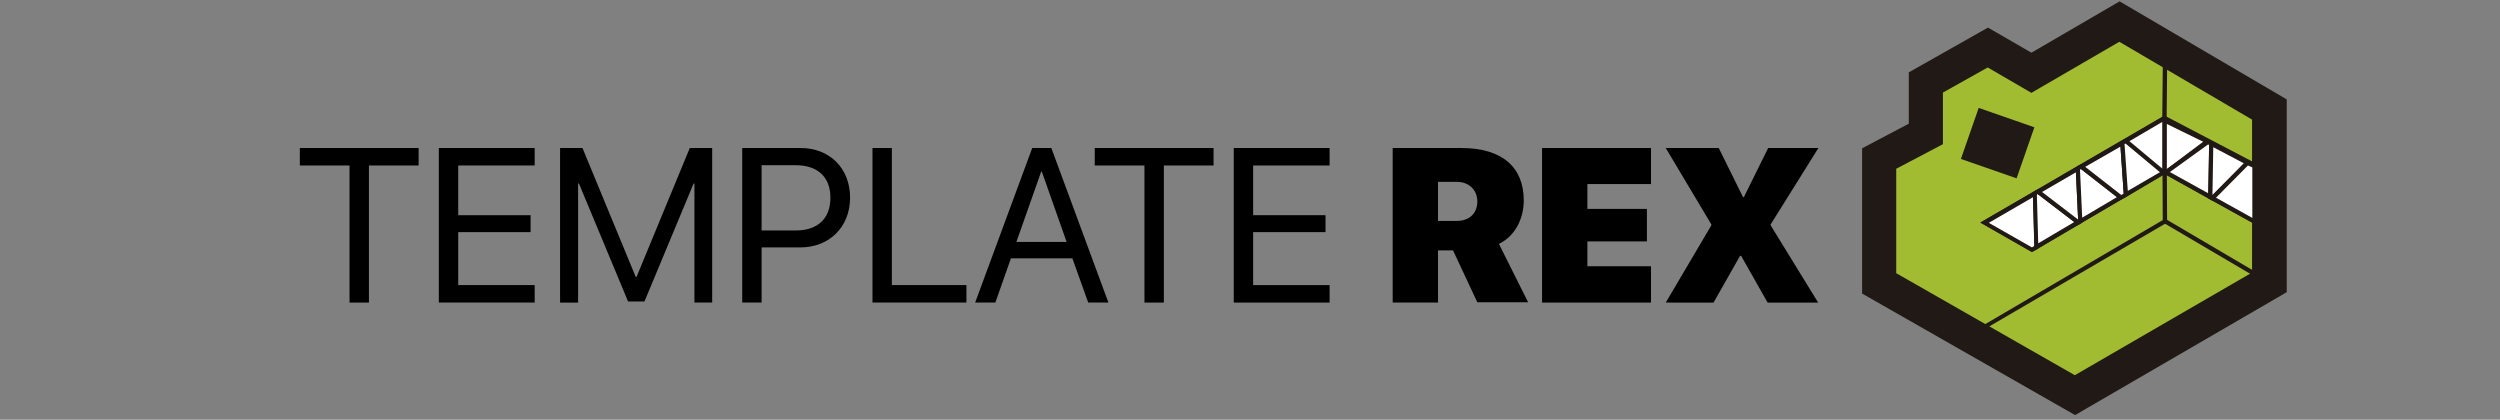
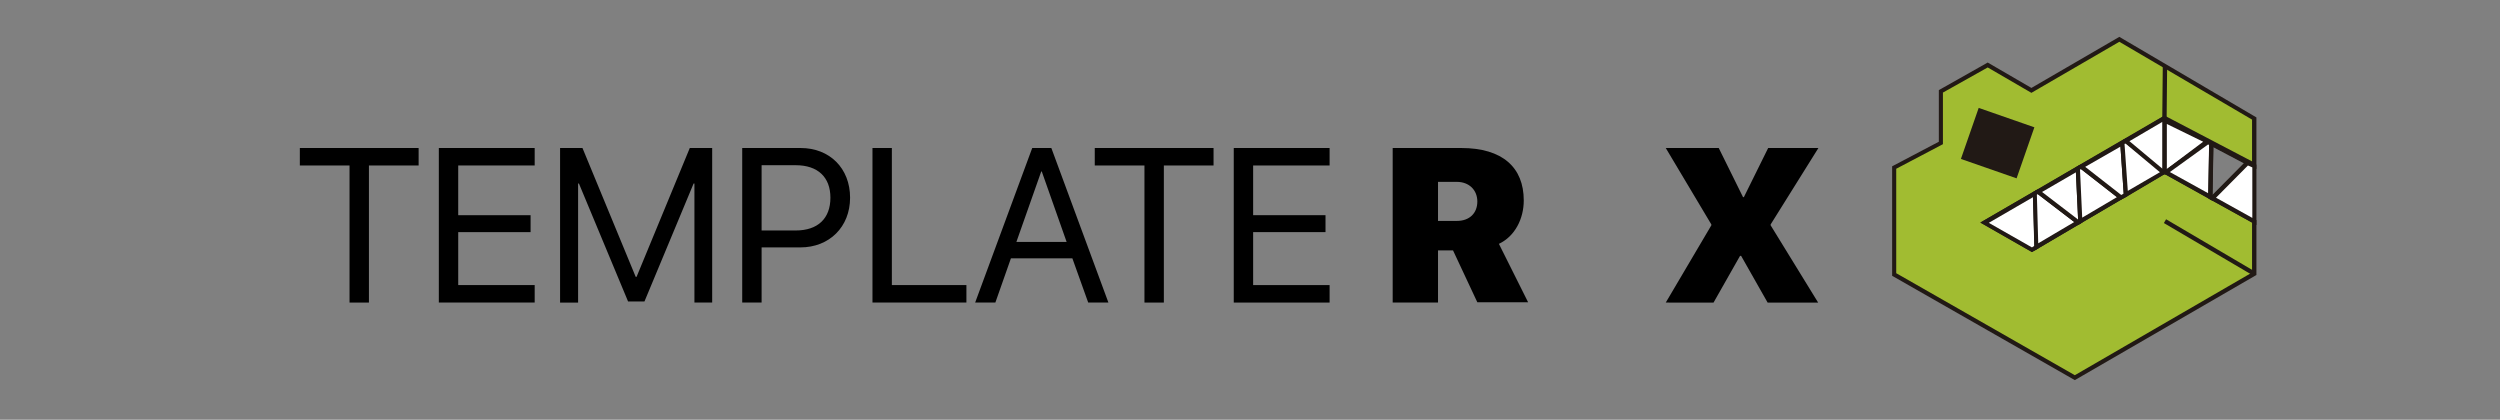
<svg xmlns="http://www.w3.org/2000/svg" version="1.1" id="Layer_1" x="0px" y="0px" viewBox="0 0 915.5 153.7" style="enable-background:new 0 0 915.5 153.7;" xml:space="preserve">
  <rect x="0" y="0" width="915.5" height="153.7" fill="#808080" stroke="none" />
  <style type="text/css">
	.st0{fill:#211915;}
	.st1{fill:#A1BC31;}
	.st2{fill:#FFFFFF;}
</style>
  <title>logo</title>
  <g>
    <g>
      <path d="M128,110.8V60.6h-18.2v-6.4h43.5v6.4h-18.2v50.2H128z" />
      <path d="M195.8,110.8h-35.1V54.2h35.1v6.4h-28v18.2h26.5V85h-26.5v19.4h28V110.8z" />
      <path d="M260.9,110.8h-6.6V67.2H254l-18,43.2h-6l-18-43.2h-0.3v43.6h-6.6V54.2h8.2l19.5,47.2h0.3l19.5-47.2h8.2V110.8z" />
      <path d="M293.2,54.2c10.6,0,18.1,7.4,18.1,18.2c0,10.7-7.6,18.2-18.2,18.2h-14.2v20.2h-7.1V54.2H293.2z M278.9,84.4h12.5    c8.1,0,12.7-4.4,12.7-12c0-7.5-4.6-11.9-12.7-11.9h-12.5V84.4z" />
      <path d="M353.8,110.8h-34.3V54.2h7.1v50.2h27.3V110.8z" />
      <path d="M392.7,94.6h-22.5l-5.7,16.2h-7.4l20.9-56.6h7l20.9,56.6h-7.4L392.7,94.6z M372.2,88.6h18.4l-9.1-25.8h-0.2L372.2,88.6z" />
      <path d="M419.1,110.8V60.6h-18.2v-6.4h43.5v6.4h-18.2v50.2H419.1z" />
      <path d="M486.9,110.8h-35.1V54.2h35.1v6.4h-28v18.2h26.5V85h-26.5v19.4h28V110.8z" />
      <path d="M526.6,110.8h-16.6V54.2h25.1c15.1,0,22.9,7.1,22.9,19.2c0,6.7-3.2,13.1-9.1,15.9l10.7,21.4H541l-8.9-19h-5.5V110.8z     M526.6,80.9h6.9c4.7,0,7.5-2.9,7.5-7.1c0-4.2-3-7.2-7.5-7.2h-6.9V80.9z" />
-       <path d="M604.6,110.8h-39.9V54.2h39.9v13.2h-23.3v9.1h21.8v11.9h-21.8v9.1h23.3V110.8z" />
      <path d="M626.7,82.5v-0.3L610,54.2h19.4l8.9,18h0.3l8.9-18h18.4l-17.5,28v0.3l17.4,28.3h-18.5l-9.7-17.1h-0.4l-9.7,17.1H610    L626.7,82.5z" />
    </g>
    <g>
      <g>
-         <polygon class="st0" points="682.7,107 682.7,54.7 699.7,45.7 699.7,27 728,11 743.9,20.3 776.2,1.5 836.6,37 836.6,106.7      759.9,151.1    " />
-         <path class="st0" d="M759.9,152l-78-44.5V54.3l17.1-9V26.5L728,10.1l15.9,9.2l32.3-18.8l61.2,35.9v70.6L759.9,152z M683.4,106.6     l76.4,43.6l75.9-43.9V37.4l-59.6-35l-32.3,18.8L728,11.9l-27.5,15.5v18.7l-17.1,9V106.6z" />
-       </g>
+         </g>
      <g>
        <polygon class="st1" points="759.8,138.3 825.5,100.3 825.5,81.1 792.7,62.9 744.1,91.4 726.8,81.6 792.6,43.3 825.5,60.5      825.5,43.3 776.1,14.3 743.9,33 727.9,23.8 710.8,33.4 710.8,52.4 693.7,61.4 693.7,100.6    " />
        <path class="st0" d="M759.8,139.2l-66.9-38.2V60.9l17.1-9V33l17.9-10.1l16,9.3l32.2-18.7l50.2,29.5v18.9l-33.6-17.6l-64.3,37.4     l15.8,9L792.7,62l33.6,18.6v20.1L759.8,139.2z M694.5,100.1l65.3,37.3l64.9-37.6V81.5l-32-17.8l-48.6,28.6l-18.9-10.8l67.4-39.2     l32.1,16.8V43.8l-48.6-28.5L743.9,34l-16-9.3l-16.4,9.2v18.9l-17.1,9V100.1z" />
      </g>
      <g>
        <rect x="721" y="42.5" transform="matrix(0.944 0.329 -0.329 0.944 57.957 -237.817)" class="st0" width="21.6" height="19.8" />
      </g>
      <g>
-         <polygon class="st0" points="727.5,120.1 726.8,118.8 792,80.6 791.9,62.9 793.5,62.9 793.6,81.5    " />
-       </g>
+         </g>
      <g>
        <line class="st2" x1="825.5" y1="100.3" x2="792.8" y2="81.1" />
        <rect x="808.4" y="71.7" transform="matrix(0.507 -0.862 0.862 0.507 320.746 742.165)" class="st0" width="1.6" height="37.9" />
      </g>
      <g>
        <line class="st2" x1="792.8" y1="24.1" x2="792.6" y2="43.3" />
        <rect x="783.1" y="32.9" transform="matrix(9.765159e-03 -1 1 9.765159e-03 751.275 826.065)" class="st0" width="19.2" height="1.6" />
      </g>
      <g>
        <polygon class="st2" points="726.8,81.6 745.2,70.9 745.8,90.5 744.1,91.4    " />
        <path class="st0" d="M744.1,92.3l-18.9-10.8l20.7-12l0.6,21.4L744.1,92.3z M728.3,81.6l15.8,9L745,90l-0.5-17.8L728.3,81.6z" />
      </g>
      <g>
        <polygon class="st2" points="746.7,70.4 761.1,81.4 745.8,90.5 745.2,70.9 746.4,70.2    " />
        <path class="st0" d="M745,91.8l-0.6-21.4l2.1-1.2l0.7,0.6l15.3,11.7L745,91.8z M745.9,71.3l0.5,17.8l13.2-7.8l-13.4-10.2     L745.9,71.3z" />
      </g>
      <g>
        <polygon class="st2" points="760.9,61.7 761.8,81 761.1,81.4 746.4,70.2    " />
        <path class="st0" d="M761,82.4L745,70.1l16.6-9.7l1,21L761,82.4z M747.8,70.3L761,80.4l-0.8-17.3L747.8,70.3z" />
      </g>
      <g>
        <polygon class="st2" points="762.2,61 776.7,72.3 761.8,81 760.9,61.7    " />
        <path class="st0" d="M761.1,82.3l-1-21l2.1-1.2L778,72.4L761.1,82.3z M761.7,62.2l0.8,17.5l12.7-7.5l-13.2-10.3L761.7,62.2z" />
      </g>
      <g>
        <polygon class="st2" points="777.2,52.3 778.4,71.2 776.7,72.3 762.2,61    " />
        <path class="st0" d="M776.6,73.2l-15.8-12.3l17.1-9.9l1.4,20.7L776.6,73.2z M763.6,61.1l13.2,10.3l0.9-0.5l-1.2-17.2L763.6,61.1z     " />
      </g>
      <g>
        <polygon class="st2" points="778.4,51.5 792.7,62.9 778.4,71.2 777.2,52.3    " />
        <path class="st0" d="M777.8,72.6l-1.4-20.7l2.2-1.3L794,63L777.8,72.6z M778,52.7l1.2,17.2l12.2-7.1l-12.9-10.3L778,52.7z" />
      </g>
      <g>
        <polygon class="st2" points="792.3,43.5 792.7,44.2 792.7,62.9 792.3,63.1 778.4,51.5    " />
        <path class="st0" d="M792.2,64.1l-15.1-12.6l15.4-9l0.9,1.5v19.4L792.2,64.1z M779.8,51.7l12.1,10.1V44.6L779.8,51.7z" />
      </g>
      <g>
        <polygon class="st2" points="808.2,51.8 793.1,63.1 792.7,62.9 792.7,44.2    " />
        <path class="st0" d="M793.2,64l-1.3-0.7V42.9l17.8,8.7L793.2,64z M793.5,45.4v16.5l13.3-10L793.5,45.4z" />
      </g>
      <g>
        <polygon class="st2" points="808.6,52 809.8,52.6 809.4,72.2 793.1,63.1    " />
        <path class="st0" d="M810.2,73.5l-18.5-10.3l16.8-12.1l2.1,1.1L810.2,73.5z M794.6,63l14.1,7.8l0.3-17.7l-0.4-0.2L794.6,63z" />
      </g>
      <g>
-         <polygon class="st2" points="822.9,59.7 810.2,72.6 809.4,72.2 809.8,52.6    " />
        <path class="st0" d="M810.3,73.5l-1.7-0.9l0.4-21.3l15.2,8.1L810.3,73.5z M810.5,53.9l-0.3,17.5l11.5-11.6L810.5,53.9z" />
      </g>
      <g>
        <path class="st2" d="M825.5,60.8c0,6.8,0,13.5,0,20.3l-15.3-8.5c4.3-4.3,8.5-8.6,12.8-12.9C823.8,60,824.7,60.4,825.5,60.8z" />
        <path class="st0" d="M826.3,82.4l-17.4-9.6l13.9-14l3.5,1.5V82.4z M811.5,72.4l13.3,7.4V61.3l-1.6-0.7L811.5,72.4z" />
      </g>
    </g>
  </g>
</svg>